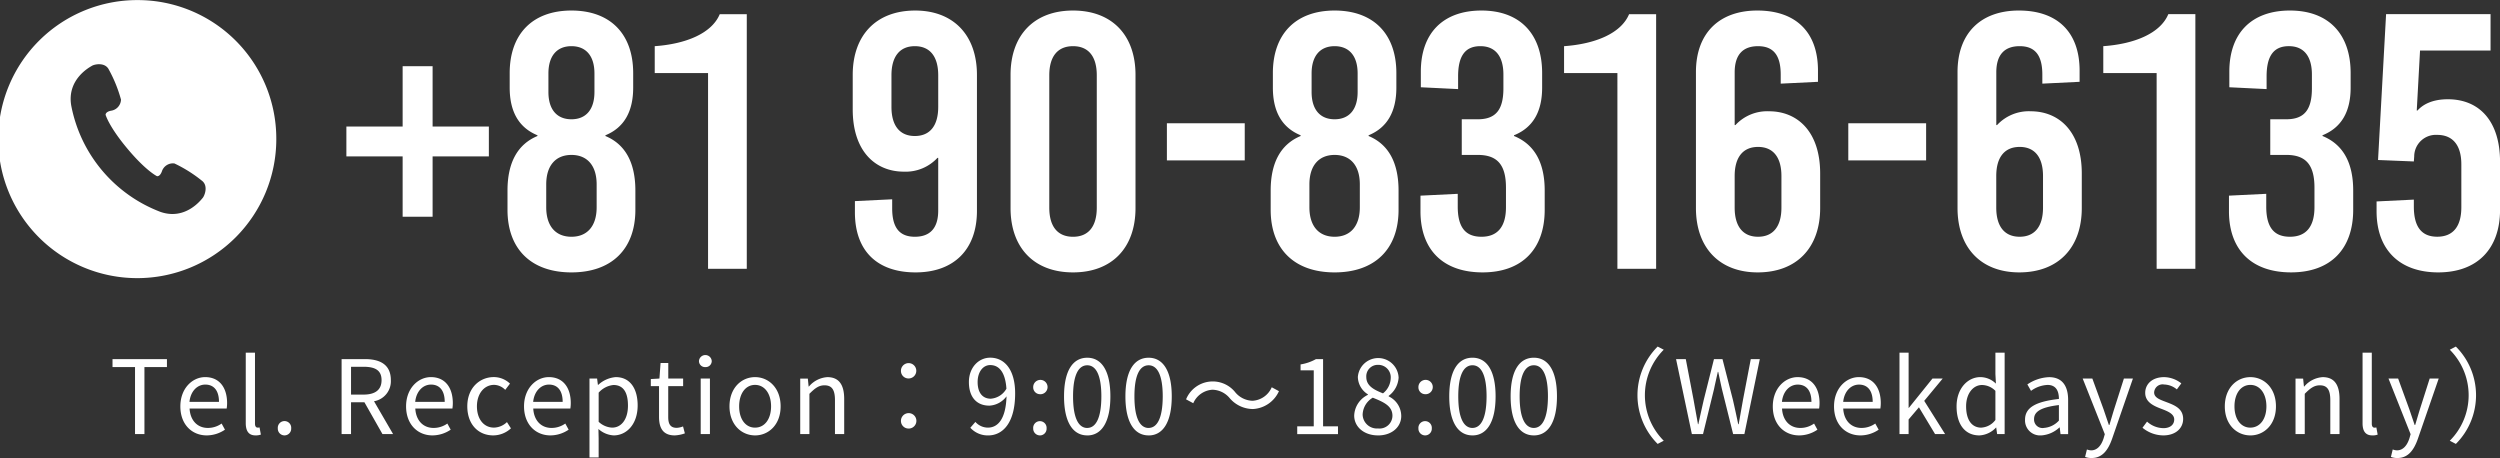
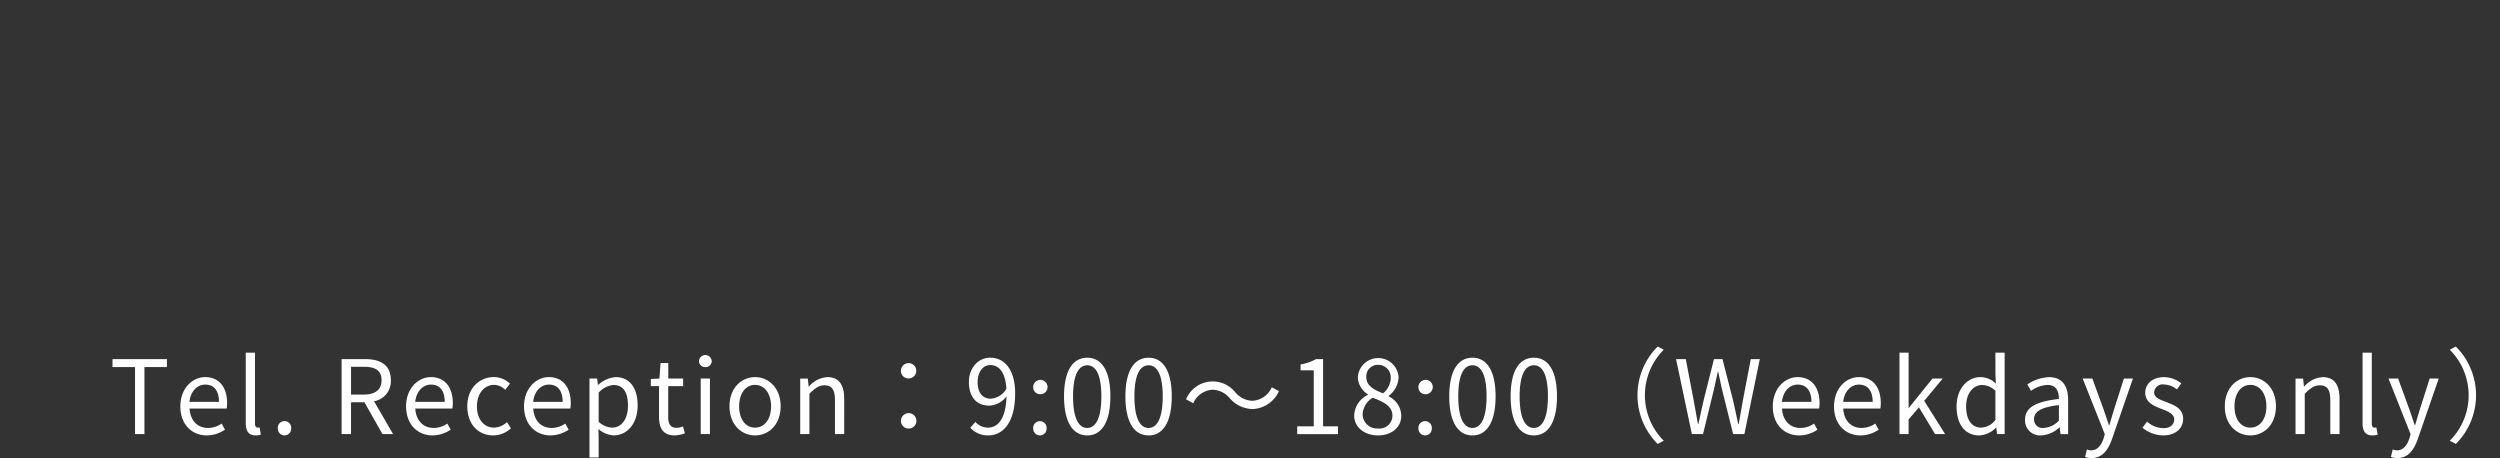
<svg xmlns="http://www.w3.org/2000/svg" id="conv_01.svg" width="439.938" height="80.594" viewBox="0 0 439.938 80.594">
  <rect x="0" y="0" width="439.938" height="80.594" fill="#333333" stroke="none" />
  <defs>
    <style>
      .cls-1 {
        fill: #fff;
        fill-rule: evenodd;
      }
    </style>
  </defs>
  <path id="Tel._Reception_9:00_18:00_Weekdays_only_" data-name="Tel. Reception：9:00～18:00（Weekdays only）" class="cls-1" d="M433.757,317.385h1.66V305.6h3.961v-1.4H429.8v1.4h3.961v11.787Zm12.618,0.234a5.73,5.73,0,0,0,3.212-1.008L449,315.532a4.149,4.149,0,0,1-2.426.773c-1.838,0-3.105-1.331-3.212-3.419h6.531a6.555,6.555,0,0,0,.071-0.936c0-2.789-1.392-4.588-3.854-4.588-2.249,0-4.372,1.979-4.372,5.146C441.736,315.73,443.806,317.619,446.375,317.619Zm-3.033-5.9c0.2-1.926,1.41-3.042,2.784-3.042,1.516,0,2.408,1.062,2.408,3.042h-5.192Zm11.618,5.9a2.544,2.544,0,0,0,.946-0.144l-0.232-1.26a1.412,1.412,0,0,1-.339.036c-0.25,0-.464-0.2-0.464-0.7V303.061h-1.624v12.381C453.247,316.827,453.747,317.619,454.96,317.619Zm5.105,0a1.185,1.185,0,0,0,1.178-1.242,1.182,1.182,0,1,0-2.356,0A1.184,1.184,0,0,0,460.065,317.619Zm11.708-12.075h2.194c2.052,0,3.177.612,3.177,2.357,0,1.71-1.125,2.538-3.177,2.538h-2.194v-4.9Zm7.4,11.841-3.355-5.776a3.57,3.57,0,0,0,2.962-3.708c0-2.753-1.909-3.707-4.568-3.707h-4.1v13.191h1.66v-5.6h2.355l3.176,5.6h1.874Zm6.926,0.234a5.735,5.735,0,0,0,3.212-1.008l-0.589-1.079a4.152,4.152,0,0,1-2.427.773c-1.838,0-3.105-1.331-3.212-3.419h6.531a6.412,6.412,0,0,0,.071-0.936c0-2.789-1.391-4.588-3.854-4.588-2.248,0-4.371,1.979-4.371,5.146C481.465,315.73,483.534,317.619,486.1,317.619Zm-3.034-5.9c0.2-1.926,1.41-3.042,2.784-3.042,1.517,0,2.409,1.062,2.409,3.042H483.07Zm13.724,5.9a4.6,4.6,0,0,0,3.123-1.242l-0.7-1.1a3.4,3.4,0,0,1-2.284.971c-1.784,0-3-1.493-3-3.743s1.285-3.779,3.034-3.779a2.8,2.8,0,0,1,1.945.882l0.838-1.1a4.121,4.121,0,0,0-2.837-1.151c-2.48,0-4.675,1.889-4.675,5.146C492.244,315.748,494.225,317.619,496.794,317.619Zm10.066,0a5.73,5.73,0,0,0,3.212-1.008l-0.589-1.079a4.149,4.149,0,0,1-2.426.773c-1.838,0-3.105-1.331-3.212-3.419h6.53a6.4,6.4,0,0,0,.072-0.936c0-2.789-1.392-4.588-3.854-4.588-2.249,0-4.372,1.979-4.372,5.146C502.221,315.73,504.291,317.619,506.86,317.619Zm-3.033-5.9c0.2-1.926,1.41-3.042,2.783-3.042,1.517,0,2.409,1.062,2.409,3.042h-5.192Zm9.9,9.789h1.624V318.2l-0.036-1.71A4.355,4.355,0,0,0,518,317.619c2.23,0,4.211-1.925,4.211-5.273,0-3-1.356-4.984-3.854-4.984a5.144,5.144,0,0,0-3.087,1.367h-0.054l-0.142-1.116h-1.339v13.893Zm4-5.255a3.736,3.736,0,0,1-2.373-1.025V310.1a4.026,4.026,0,0,1,2.605-1.35c1.838,0,2.552,1.458,2.552,3.617C520.513,314.794,519.335,316.251,517.729,316.251Zm11.012,1.368a6.056,6.056,0,0,0,1.785-.36l-0.321-1.223a3.441,3.441,0,0,1-1.107.251c-1.124,0-1.5-.683-1.5-1.889v-5.453h2.623v-1.332H527.6v-2.735h-1.356l-0.2,2.735-1.517.09v1.242h1.446v5.417C525.976,316.323,526.672,317.619,528.741,317.619Zm4.57-.234h1.624v-9.772h-1.624v9.772Zm0.821-11.787a1.066,1.066,0,0,0,1.124-1.062,1.126,1.126,0,0,0-2.248,0A1.066,1.066,0,0,0,534.132,305.6Zm8.745,12.021c2.373,0,4.5-1.871,4.5-5.111,0-3.257-2.123-5.146-4.5-5.146s-4.5,1.889-4.5,5.146C538.38,315.748,540.5,317.619,542.877,317.619Zm0-1.368c-1.678,0-2.8-1.493-2.8-3.743s1.124-3.779,2.8-3.779,2.819,1.53,2.819,3.779S544.554,316.251,542.877,316.251Zm7.942,1.134h1.624V310.3c0.982-.99,1.66-1.494,2.659-1.494,1.285,0,1.838.774,1.838,2.61v5.974h1.624V311.2c0-2.5-.928-3.833-2.962-3.833a4.632,4.632,0,0,0-3.248,1.655H552.3l-0.142-1.4h-1.339v9.772ZM569.9,307.6a1.35,1.35,0,1,0-1.356-1.349A1.322,1.322,0,0,0,569.9,307.6Zm0,8.818a1.359,1.359,0,1,0-1.356-1.349A1.333,1.333,0,0,0,569.9,316.413Zm14.475-5.254c-1.552,0-2.337-1.152-2.337-2.934,0-1.8.963-2.987,2.213-2.987,1.677,0,2.676,1.44,2.854,4.157A3.451,3.451,0,0,1,584.372,311.159Zm-3.622,5.11a4.146,4.146,0,0,0,3.141,1.35c2.462,0,4.746-2.051,4.746-7.4,0-4.193-1.874-6.281-4.389-6.281-2.035,0-3.748,1.728-3.748,4.283,0,2.736,1.428,4.157,3.605,4.157a4.02,4.02,0,0,0,3.015-1.637c-0.125,4.1-1.588,5.506-3.283,5.506a2.94,2.94,0,0,1-2.195-1.007Zm12.243-5.9a1.263,1.263,0,1,0-1.177-1.242A1.195,1.195,0,0,0,592.993,310.367Zm0,7.252a1.184,1.184,0,0,0,1.178-1.242,1.181,1.181,0,1,0-2.355,0A1.184,1.184,0,0,0,592.993,317.619Zm8.335,0c2.48,0,4.068-2.285,4.068-6.874,0-4.571-1.588-6.8-4.068-6.8-2.5,0-4.087,2.214-4.087,6.8S598.829,317.619,601.328,317.619Zm0-1.314c-1.5,0-2.5-1.673-2.5-5.56,0-3.851,1-5.471,2.5-5.471,1.481,0,2.48,1.62,2.48,5.471C603.808,314.632,602.809,316.305,601.328,316.305Zm10.8,1.314c2.481,0,4.069-2.285,4.069-6.874,0-4.571-1.588-6.8-4.069-6.8-2.5,0-4.086,2.214-4.086,6.8S609.627,317.619,612.125,317.619Zm0-1.314c-1.5,0-2.5-1.673-2.5-5.56,0-3.851,1-5.471,2.5-5.471,1.481,0,2.481,1.62,2.481,5.471C614.606,314.632,613.606,316.305,612.125,316.305Zm18.275-3.329a5.328,5.328,0,0,0,4.657-3.149l-1.267-.684a3.938,3.938,0,0,1-3.373,2.376,4.105,4.105,0,0,1-3.033-1.476,5.072,5.072,0,0,0-8.672,1.224l1.267,0.683a3.937,3.937,0,0,1,3.372-2.375,4.078,4.078,0,0,1,3.034,1.476A5.393,5.393,0,0,0,630.4,312.976Zm7.873,4.409h7.173v-1.367h-2.623V304.194h-1.249a8.239,8.239,0,0,1-2.712.936v1.044h2.319v9.844h-2.908v1.367Zm14.206,0.234c2.462,0,4.1-1.494,4.1-3.419a3.85,3.85,0,0,0-2.213-3.455v-0.09a4.336,4.336,0,0,0,1.749-3.185,3.592,3.592,0,0,0-7.173-.126,3.674,3.674,0,0,0,1.766,3.041v0.09a4.226,4.226,0,0,0-2.409,3.635C648.3,316.143,650.07,317.619,652.479,317.619Zm0.892-7.4c-1.535-.612-2.944-1.3-2.944-2.879a2.019,2.019,0,0,1,2.07-2.142,2.193,2.193,0,0,1,2.23,2.357A3.551,3.551,0,0,1,653.371,310.223Zm-0.857,6.172a2.516,2.516,0,0,1-2.73-2.429,3.59,3.59,0,0,1,1.785-2.987c1.855,0.756,3.461,1.421,3.461,3.185A2.273,2.273,0,0,1,652.514,316.4Zm8.264-6.028a1.263,1.263,0,1,0-1.177-1.242A1.195,1.195,0,0,0,660.778,310.367Zm0,7.252a1.184,1.184,0,0,0,1.178-1.242,1.181,1.181,0,1,0-2.355,0A1.184,1.184,0,0,0,660.778,317.619Zm8.335,0c2.48,0,4.068-2.285,4.068-6.874,0-4.571-1.588-6.8-4.068-6.8-2.5,0-4.086,2.214-4.086,6.8S666.615,317.619,669.113,317.619Zm0-1.314c-1.5,0-2.5-1.673-2.5-5.56,0-3.851,1-5.471,2.5-5.471,1.481,0,2.48,1.62,2.48,5.471C671.593,314.632,670.594,316.305,669.113,316.305Zm10.8,1.314c2.481,0,4.069-2.285,4.069-6.874,0-4.571-1.588-6.8-4.069-6.8-2.5,0-4.086,2.214-4.086,6.8S677.412,317.619,679.91,317.619Zm0-1.314c-1.5,0-2.5-1.673-2.5-5.56,0-3.851,1-5.471,2.5-5.471,1.481,0,2.481,1.62,2.481,5.471C682.391,314.632,681.391,316.305,679.91,316.305Zm21.79,2.808,1.07-.558a11.323,11.323,0,0,1,0-16.016l-1.07-.558A12.107,12.107,0,0,0,701.7,319.113Zm6.018-1.728h1.962l1.945-7.954c0.214-1.044.446-2,.66-3h0.072c0.214,1.008.41,1.961,0.642,3l1.981,7.954h1.98l2.713-13.191h-1.588l-1.374,7.181q-0.375,2.1-.75,4.265h-0.089c-0.3-1.44-.607-2.862-0.928-4.265l-1.838-7.181h-1.5l-1.8,7.181c-0.321,1.421-.642,2.843-0.945,4.265h-0.072c-0.25-1.422-.517-2.844-0.767-4.265l-1.374-7.181h-1.713Zm18.882,0.234a5.735,5.735,0,0,0,3.212-1.008l-0.589-1.079a4.152,4.152,0,0,1-2.427.773c-1.838,0-3.105-1.331-3.212-3.419h6.531a6.412,6.412,0,0,0,.071-0.936c0-2.789-1.391-4.588-3.854-4.588-2.248,0-4.372,1.979-4.372,5.146C721.96,315.73,724.03,317.619,726.6,317.619Zm-3.034-5.9c0.2-1.926,1.41-3.042,2.784-3.042,1.517,0,2.409,1.062,2.409,3.042h-5.193Zm13.814,5.9a5.729,5.729,0,0,0,3.211-1.008L740,315.532a4.154,4.154,0,0,1-2.427.773c-1.838,0-3.105-1.331-3.212-3.419H740.9a6.555,6.555,0,0,0,.071-0.936c0-2.789-1.392-4.588-3.854-4.588-2.248,0-4.372,1.979-4.372,5.146C732.74,315.73,734.81,317.619,737.38,317.619Zm-3.034-5.9c0.2-1.926,1.41-3.042,2.784-3.042,1.516,0,2.409,1.062,2.409,3.042h-5.193Zm9.906,5.668h1.605v-2.573l1.82-2.142,2.838,4.715h1.766l-3.676-5.848,3.248-3.924h-1.8l-4.158,5.165h-0.036v-9.717h-1.605v14.324Zm14.045,0.234a4.3,4.3,0,0,0,2.944-1.386h0.036l0.16,1.152h1.321V303.061h-1.624v3.761l0.089,1.691a3.923,3.923,0,0,0-2.73-1.151c-2.213,0-4.193,1.979-4.193,5.146C754.3,315.766,755.87,317.619,758.3,317.619Zm0.357-1.368c-1.713,0-2.677-1.4-2.677-3.761,0-2.231,1.231-3.743,2.8-3.743a3.388,3.388,0,0,1,2.356,1.026V314.9A3.32,3.32,0,0,1,758.654,316.251Zm10.53,1.368a5.169,5.169,0,0,0,3.212-1.4h0.053l0.143,1.17h1.338v-6.01c0-2.412-1-4.013-3.354-4.013a7.245,7.245,0,0,0-3.819,1.277l0.643,1.134a5.307,5.307,0,0,1,2.908-1.044c1.588,0,2,1.206,2,2.466-4.122.468-5.96,1.529-5.96,3.653A2.637,2.637,0,0,0,769.184,317.619Zm0.464-1.314a1.494,1.494,0,0,1-1.713-1.565c0-1.26,1.106-2.07,4.372-2.466v2.736A3.945,3.945,0,0,1,769.648,316.305Zm8.425,5.291c1.927,0,2.926-1.475,3.6-3.4l3.658-10.582h-1.588l-1.731,5.435c-0.268.864-.553,1.854-0.821,2.736h-0.089c-0.3-.882-0.642-1.89-0.928-2.736l-1.981-5.435h-1.7l3.89,9.79-0.214.738c-0.392,1.206-1.088,2.106-2.2,2.106a2.3,2.3,0,0,1-.731-0.162l-0.321,1.313A2.958,2.958,0,0,0,778.073,321.6Zm12.564-3.977c2.284,0,3.533-1.314,3.533-2.9,0-1.854-1.553-2.43-2.962-2.969-1.089-.414-2.142-0.756-2.142-1.692a1.492,1.492,0,0,1,1.767-1.4,3.627,3.627,0,0,1,2.23.864l0.786-1.062a5,5,0,0,0-3.016-1.1c-2.106,0-3.337,1.223-3.337,2.771,0,1.656,1.535,2.321,2.891,2.825,1.071,0.414,2.213.864,2.213,1.854,0,0.846-.625,1.529-1.91,1.529a4.374,4.374,0,0,1-2.873-1.151l-0.8,1.079A5.812,5.812,0,0,0,790.637,317.619Zm15.366,0c2.373,0,4.5-1.871,4.5-5.111,0-3.257-2.124-5.146-4.5-5.146s-4.5,1.889-4.5,5.146C801.506,315.748,803.63,317.619,806,317.619Zm0-1.368c-1.677,0-2.8-1.493-2.8-3.743s1.124-3.779,2.8-3.779,2.819,1.53,2.819,3.779S807.68,316.251,806,316.251Zm7.943,1.134h1.624V310.3c0.981-.99,1.659-1.494,2.658-1.494,1.285,0,1.838.774,1.838,2.61v5.974h1.624V311.2c0-2.5-.928-3.833-2.962-3.833a4.63,4.63,0,0,0-3.247,1.655h-0.054l-0.143-1.4h-1.338v9.772Zm13.51,0.234a2.548,2.548,0,0,0,.946-0.144l-0.232-1.26a1.417,1.417,0,0,1-.339.036c-0.25,0-.464-0.2-0.464-0.7V303.061h-1.624v12.381C825.743,316.827,826.243,317.619,827.456,317.619Zm4.427,3.977c1.927,0,2.926-1.475,3.6-3.4l3.658-10.582h-1.588l-1.731,5.435c-0.268.864-.553,1.854-0.821,2.736h-0.089c-0.3-.882-0.642-1.89-0.928-2.736l-1.981-5.435h-1.695l3.89,9.79-0.214.738c-0.392,1.206-1.088,2.106-2.2,2.106a2.3,2.3,0,0,1-.731-0.162l-0.321,1.313A2.958,2.958,0,0,0,831.883,321.6Zm10.28-19.615-1.071.558a11.32,11.32,0,0,1,0,16.016l1.071,0.558A12.107,12.107,0,0,0,842.163,301.981Z" transform="translate(-410 -241)" />
-   <path id="_81_90-8316-6135" data-name="+81 90-8316-6135" class="cls-1" d="M486.128,252.646h-5.273V263.27h-9.9v5.249h9.9v10.624h5.273V268.519h9.9V263.27h-9.9V252.646Zm24.43-9.792c-6.815,0-10.866,4.1-10.866,11.008v2.56c0,4.224,1.608,7.04,4.887,8.385v0.128c-3.536,1.472-5.272,4.736-5.272,9.6v3.392c0,6.912,4.179,11.008,11.251,11.008s11.252-4.1,11.252-11.008v-3.392c0-4.864-1.736-8.128-5.272-9.6v-0.128c3.279-1.345,4.886-4.161,4.886-8.385v-2.56C521.424,246.95,517.373,242.854,510.558,242.854Zm0,6.272c2.572,0,4.051,1.728,4.051,4.8v3.264c0,3.072-1.479,4.8-4.051,4.8s-4.05-1.728-4.05-4.8v-3.264C506.508,250.854,507.986,249.126,510.558,249.126Zm0,19.137c2.765,0,4.437,1.856,4.437,5.184v4.032c0,3.328-1.672,5.184-4.437,5.184s-4.436-1.856-4.436-5.184v-4.032C506.122,270.119,507.794,268.263,510.558,268.263Zm30.86-24.769H536.66c-1.414,3.392-5.979,5.248-11.444,5.632v4.736H534.6V288.3h6.815v-44.8Zm29.7,45.441c6.75,0,10.8-4.032,10.8-10.816V254.182c0-7.04-4.179-11.328-10.866-11.328-6.815,0-10.994,4.288-10.994,11.328v6.08c0,7.361,3.986,10.945,9,10.945a7.624,7.624,0,0,0,5.915-2.432h0.129v9.28c0,3.072-1.415,4.608-4.115,4.608s-3.986-1.6-3.986-4.992v-1.6l-6.558.32v1.984C560.447,285.159,564.369,288.935,571.12,288.935Zm-0.129-24c-2.636,0-4.115-1.793-4.115-5.121v-5.568c0-3.328,1.479-5.12,4.115-5.12s4.115,1.792,4.115,5.12v5.568C575.106,263.142,573.627,264.935,570.991,264.935Zm27.838-22.081c-6.815,0-10.994,4.288-10.994,11.328v23.425c0,7.04,4.179,11.328,10.994,11.328s10.994-4.288,10.994-11.328V254.182C609.823,247.142,605.644,242.854,598.829,242.854Zm0,6.272c2.7,0,4.179,1.792,4.179,5.12v23.3c0,3.328-1.479,5.12-4.179,5.12s-4.179-1.792-4.179-5.12v-23.3C594.65,250.918,596.129,249.126,598.829,249.126Zm30.217,13.568h-13.7v6.529h13.7v-6.529Zm15.816-19.84c-6.816,0-10.866,4.1-10.866,11.008v2.56c0,4.224,1.607,7.04,4.886,8.385v0.128c-3.536,1.472-5.272,4.736-5.272,9.6v3.392c0,6.912,4.179,11.008,11.252,11.008s11.251-4.1,11.251-11.008v-3.392c0-4.864-1.736-8.128-5.272-9.6v-0.128c3.279-1.345,4.886-4.161,4.886-8.385v-2.56C655.727,246.95,651.677,242.854,644.862,242.854Zm0,6.272c2.571,0,4.05,1.728,4.05,4.8v3.264c0,3.072-1.479,4.8-4.05,4.8s-4.051-1.728-4.051-4.8v-3.264C640.811,250.854,642.29,249.126,644.862,249.126Zm0,19.137c2.764,0,4.436,1.856,4.436,5.184v4.032c0,3.328-1.672,5.184-4.436,5.184s-4.437-1.856-4.437-5.184v-4.032C640.425,270.119,642.1,268.263,644.862,268.263Zm25.844-25.409c-6.751,0-10.672,3.968-10.672,10.752v2.752l6.558,0.32v-2.24c0-3.648,1.285-5.312,3.922-5.312s4.05,1.792,4.05,4.992v2.432c0,3.776-1.35,5.44-4.5,5.44h-2.829v6.273h2.829c3.472,0,4.951,1.792,4.951,5.76v3.456c0,3.328-1.414,5.184-4.308,5.184-2.829,0-4.179-1.664-4.179-5.312v-2.24l-6.558.32v2.752c0,6.784,3.986,10.752,10.93,10.752s10.93-4.1,10.93-11.008v-3.392q0-7.392-5.4-9.6v-0.128c3.343-1.345,4.95-4.161,4.95-8.385v-2.56C681.379,246.95,677.457,242.854,670.706,242.854Zm30.732,0.64H696.68c-1.414,3.392-5.979,5.248-11.444,5.632v4.736h9.387V288.3h6.815v-44.8Zm17.808-.64c-6.751,0-10.8,4.032-10.8,10.816v23.937c0,7.04,4.179,11.328,10.866,11.328,6.815,0,10.994-4.288,10.994-11.328v-6.08c0-7.361-3.986-10.945-9-10.945a7.624,7.624,0,0,0-5.915,2.432H715.26v-9.28c0-3.072,1.415-4.608,4.115-4.608s3.986,1.6,3.986,4.992v1.6l6.558-.32v-1.984C729.919,246.63,726,242.854,719.246,242.854Zm0.129,24c2.636,0,4.115,1.792,4.115,5.12v5.568c0,3.328-1.479,5.12-4.115,5.12s-4.115-1.792-4.115-5.12v-5.568C715.26,268.647,716.739,266.855,719.375,266.855Zm29.574-4.161H735.254v6.529h13.695v-6.529Zm16.33-19.84c-6.751,0-10.8,4.032-10.8,10.816v23.937c0,7.04,4.179,11.328,10.865,11.328,6.815,0,11-4.288,11-11.328v-6.08c0-7.361-3.987-10.945-9-10.945a7.624,7.624,0,0,0-5.915,2.432h-0.128v-9.28c0-3.072,1.414-4.608,4.115-4.608s3.986,1.6,3.986,4.992v1.6l6.558-.32v-1.984C775.952,246.63,772.03,242.854,765.279,242.854Zm0.129,24c2.636,0,4.114,1.792,4.114,5.12v5.568c0,3.328-1.478,5.12-4.114,5.12s-4.115-1.792-4.115-5.12v-5.568C761.293,268.647,762.771,266.855,765.408,266.855Zm30.924-23.361h-4.758c-1.415,3.392-5.979,5.248-11.445,5.632v4.736h9.387V288.3h6.816v-44.8Zm16.651-.64c-6.751,0-10.673,3.968-10.673,10.752v2.752l6.558,0.32v-2.24c0-3.648,1.286-5.312,3.922-5.312s4.05,1.792,4.05,4.992v2.432c0,3.776-1.35,5.44-4.5,5.44h-2.829v6.273h2.829c3.472,0,4.95,1.792,4.95,5.76v3.456c0,3.328-1.414,5.184-4.307,5.184-2.829,0-4.179-1.664-4.179-5.312v-2.24l-6.559.32v2.752c0,6.784,3.987,10.752,10.931,10.752s10.93-4.1,10.93-11.008v-3.392q0-7.392-5.4-9.6v-0.128c3.343-1.345,4.951-4.161,4.951-8.385v-2.56C823.656,246.95,819.734,242.854,812.983,242.854Zm26.1,46.081c6.815,0,10.866-4.1,10.866-11.008v-8.448c0-7.041-3.536-11.009-9.194-11.009-2.7,0-4.372.9-5.337,1.984h-0.128l0.578-10.56h12.409v-6.4H829.891l-1.415,25.665,6.3,0.256,0.065-.9a3.808,3.808,0,0,1,4.05-3.776c2.765,0,4.244,1.856,4.244,5.184v7.552c0,3.328-1.415,5.184-4.244,5.184-2.7,0-4.115-1.664-4.115-5.312v-1.216l-6.558.32v1.728C828.219,284.967,832.27,288.935,839.085,288.935Z" transform="translate(-410 -241)" />
-   <path id="シェイプ_8" data-name="シェイプ 8" class="cls-1" d="M434.308,241.015a24.465,24.465,0,1,0,24.314,24.465A24.389,24.389,0,0,0,434.308,241.015Zm11.368,34.805c-0.294.343-3.057,4-7.454,2.462a25.048,25.048,0,0,1-15.693-18.741c-0.763-4.622,3.288-6.739,3.675-6.974s2.087-.639,2.849.5a24.244,24.244,0,0,1,2.24,5.462,2.047,2.047,0,0,1-1.757,1.957c-1,.191-0.954.716-0.954,0.716s0.558,2.041,3.845,5.966S437.62,272,437.62,272s0.5,0.14.862-.823a2.043,2.043,0,0,1,2.217-1.412,24.131,24.131,0,0,1,4.968,3.148C446.655,273.859,445.97,275.475,445.676,275.82Z" transform="translate(-410 -241)" />
</svg>